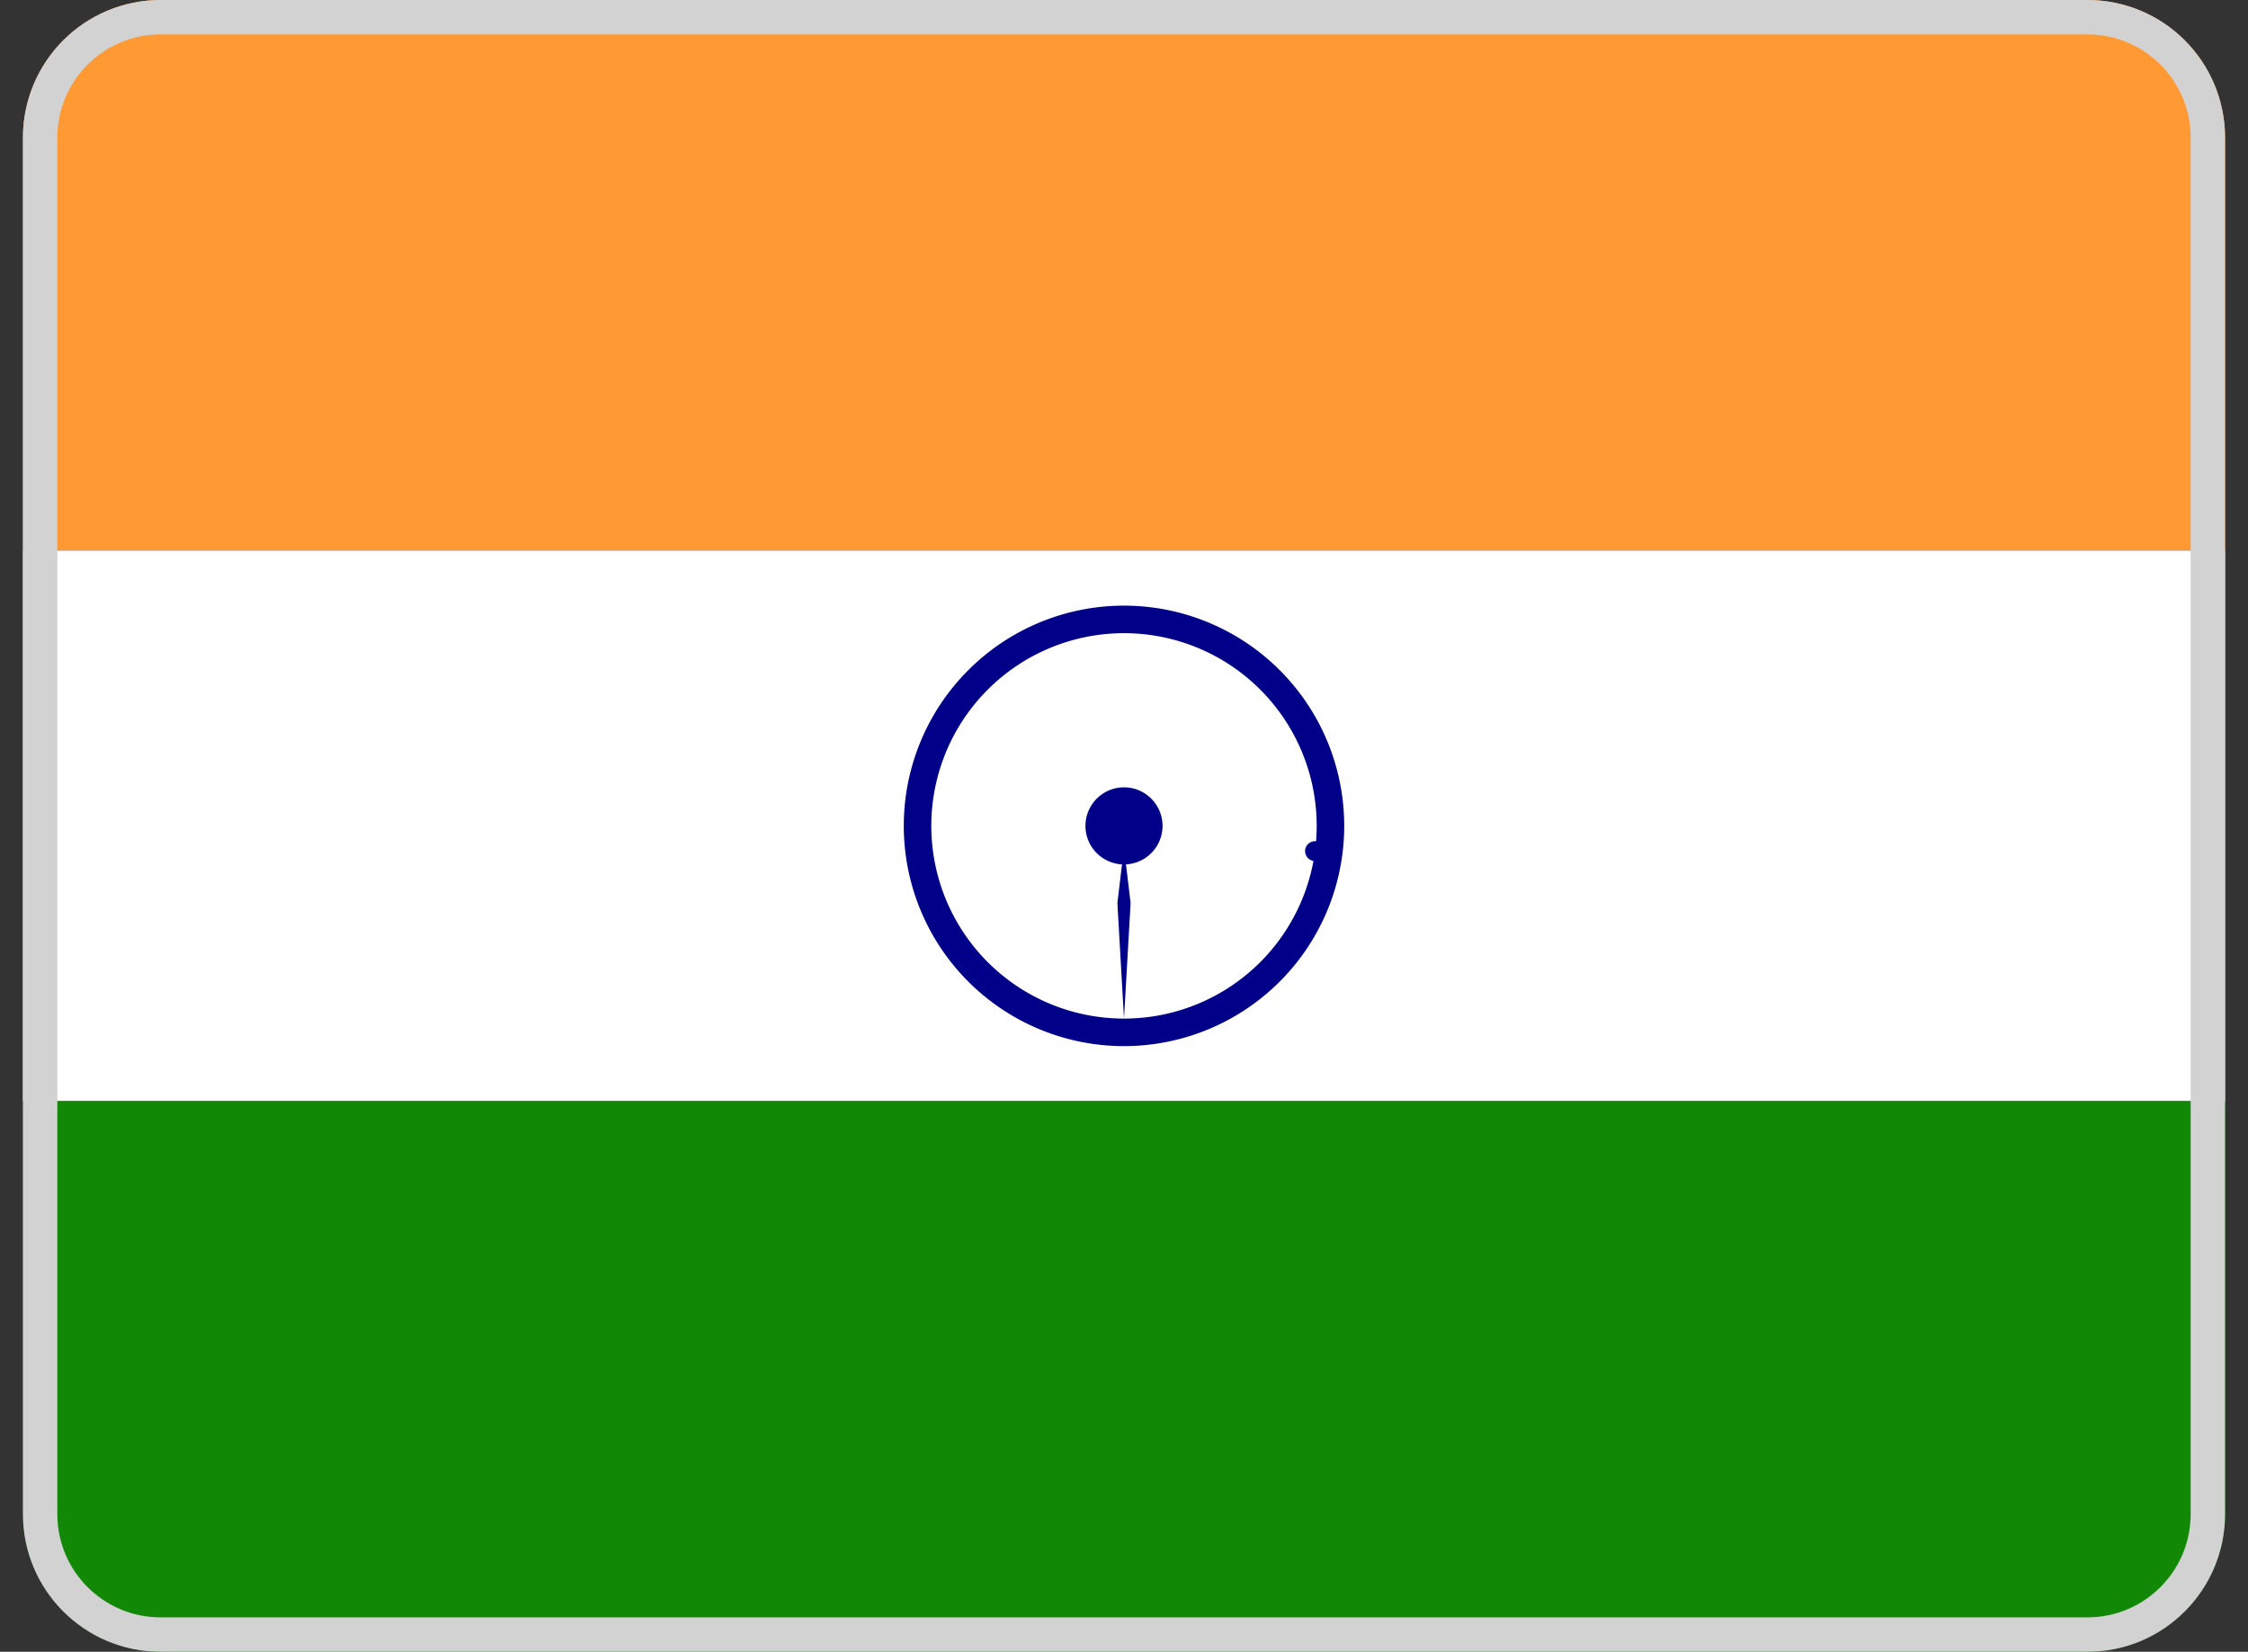
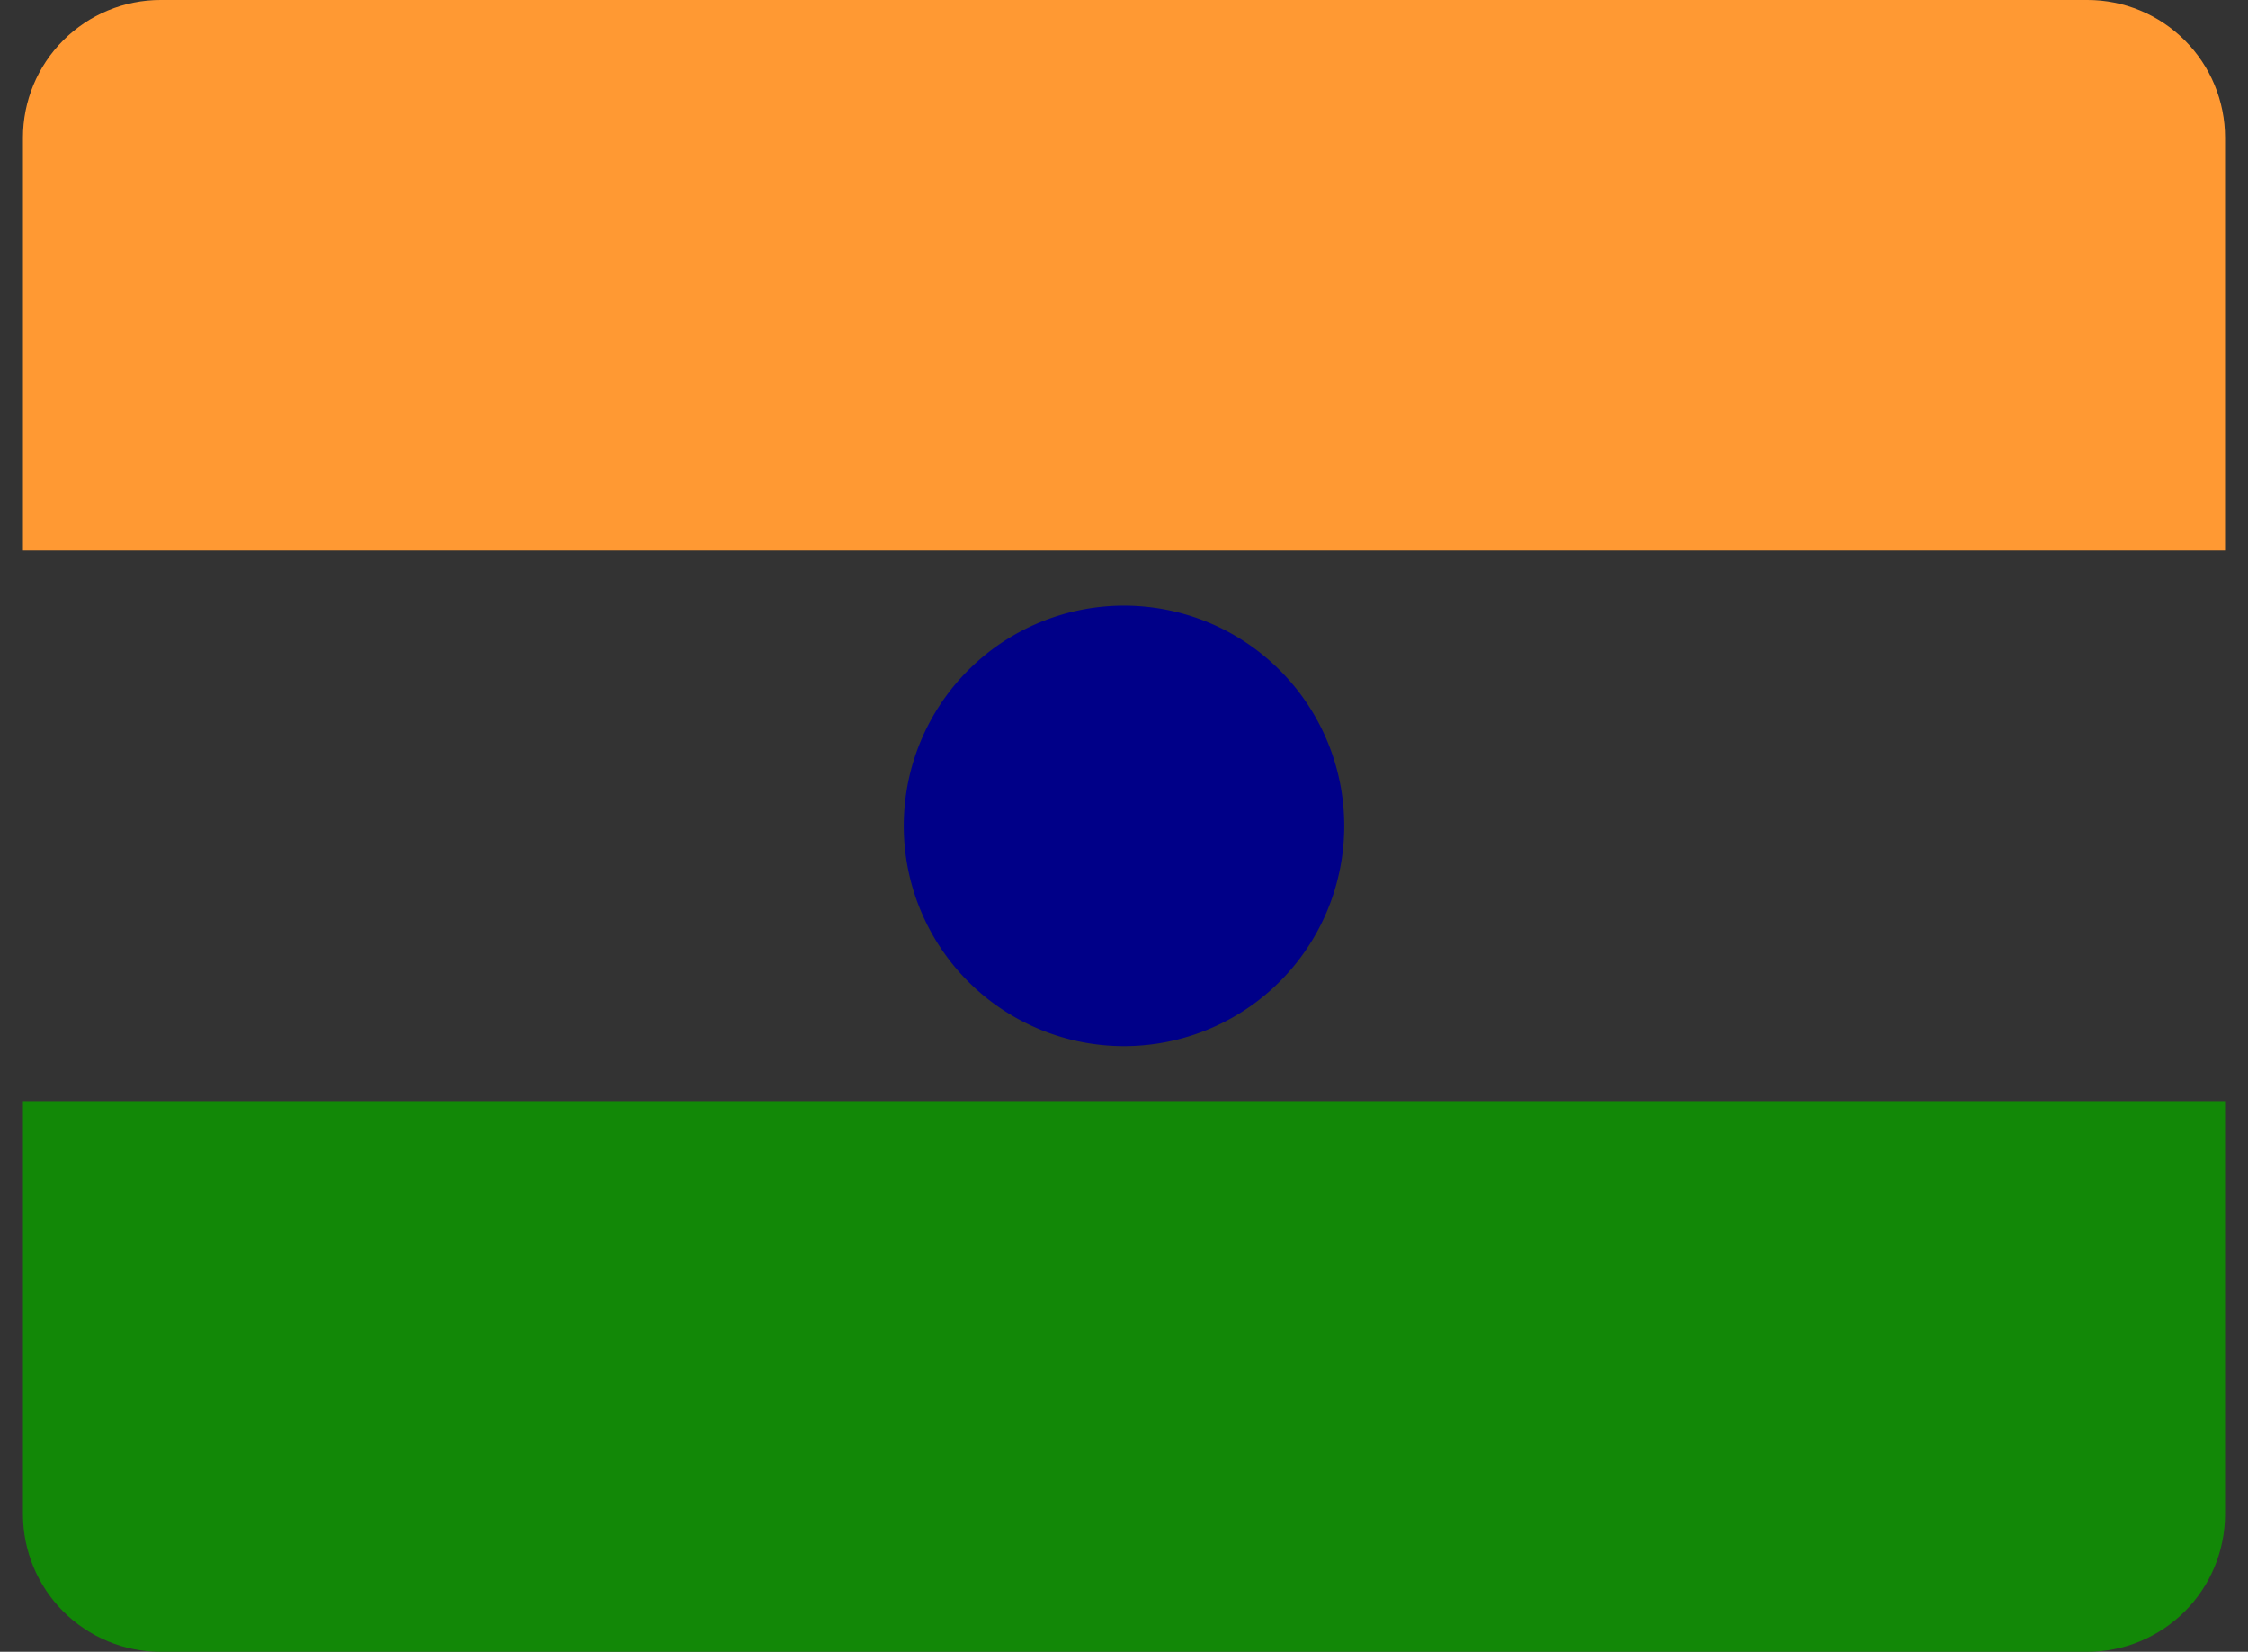
<svg xmlns="http://www.w3.org/2000/svg" width="49" height="36" fill="none">
  <rect width="100%" height="100%" fill="#333333" stroke="none" />
  <g clip-path="url(#A)">
    <path d="M.5 0h48v12H.5V0z" fill="#f93" />
-     <path d="M.5 12h48v12H.5V12z" fill="#fff" />
    <path d="M.5 24h48v12H.5V24z" fill="#128807" />
    <path d="M24.5 22.8a4.8 4.8 0 1 0 0-9.6 4.8 4.8 0 1 0 0 9.6z" fill="#008" />
-     <path d="M24.5 22.2a4.2 4.2 0 1 0 0-8.4 4.2 4.2 0 1 0 0 8.4z" fill="#fff" />
    <g fill="#008">
      <path d="M24.5 18.84a.84.84 0 1 0 0-1.68.84.84 0 0 0 0 1.68zm4.135-.076c.118.015.227-.068.242-.186s-.068-.227-.186-.242-.227.068-.242.186.068.227.186.242z" />
      <path d="M24.5 22.2l.144-2.52-.144-1.2-.144 1.2.144 2.52z" />
    </g>
  </g>
-   <path d="M3.5.375h42c1.45 0 2.625 1.175 2.625 2.625v30c0 1.45-1.175 2.625-2.625 2.625h-42C2.05 35.625.875 34.45.875 33V3C.875 1.55 2.05.375 3.5.375z" stroke="#d2d2d2" stroke-width=".75" />
  <defs>
    <clipPath id="A">
      <path d="M.5 3a3 3 0 0 1 3-3h42a3 3 0 0 1 3 3v30a3 3 0 0 1-3 3h-42a3 3 0 0 1-3-3V3z" fill="#fff" />
    </clipPath>
  </defs>
</svg>